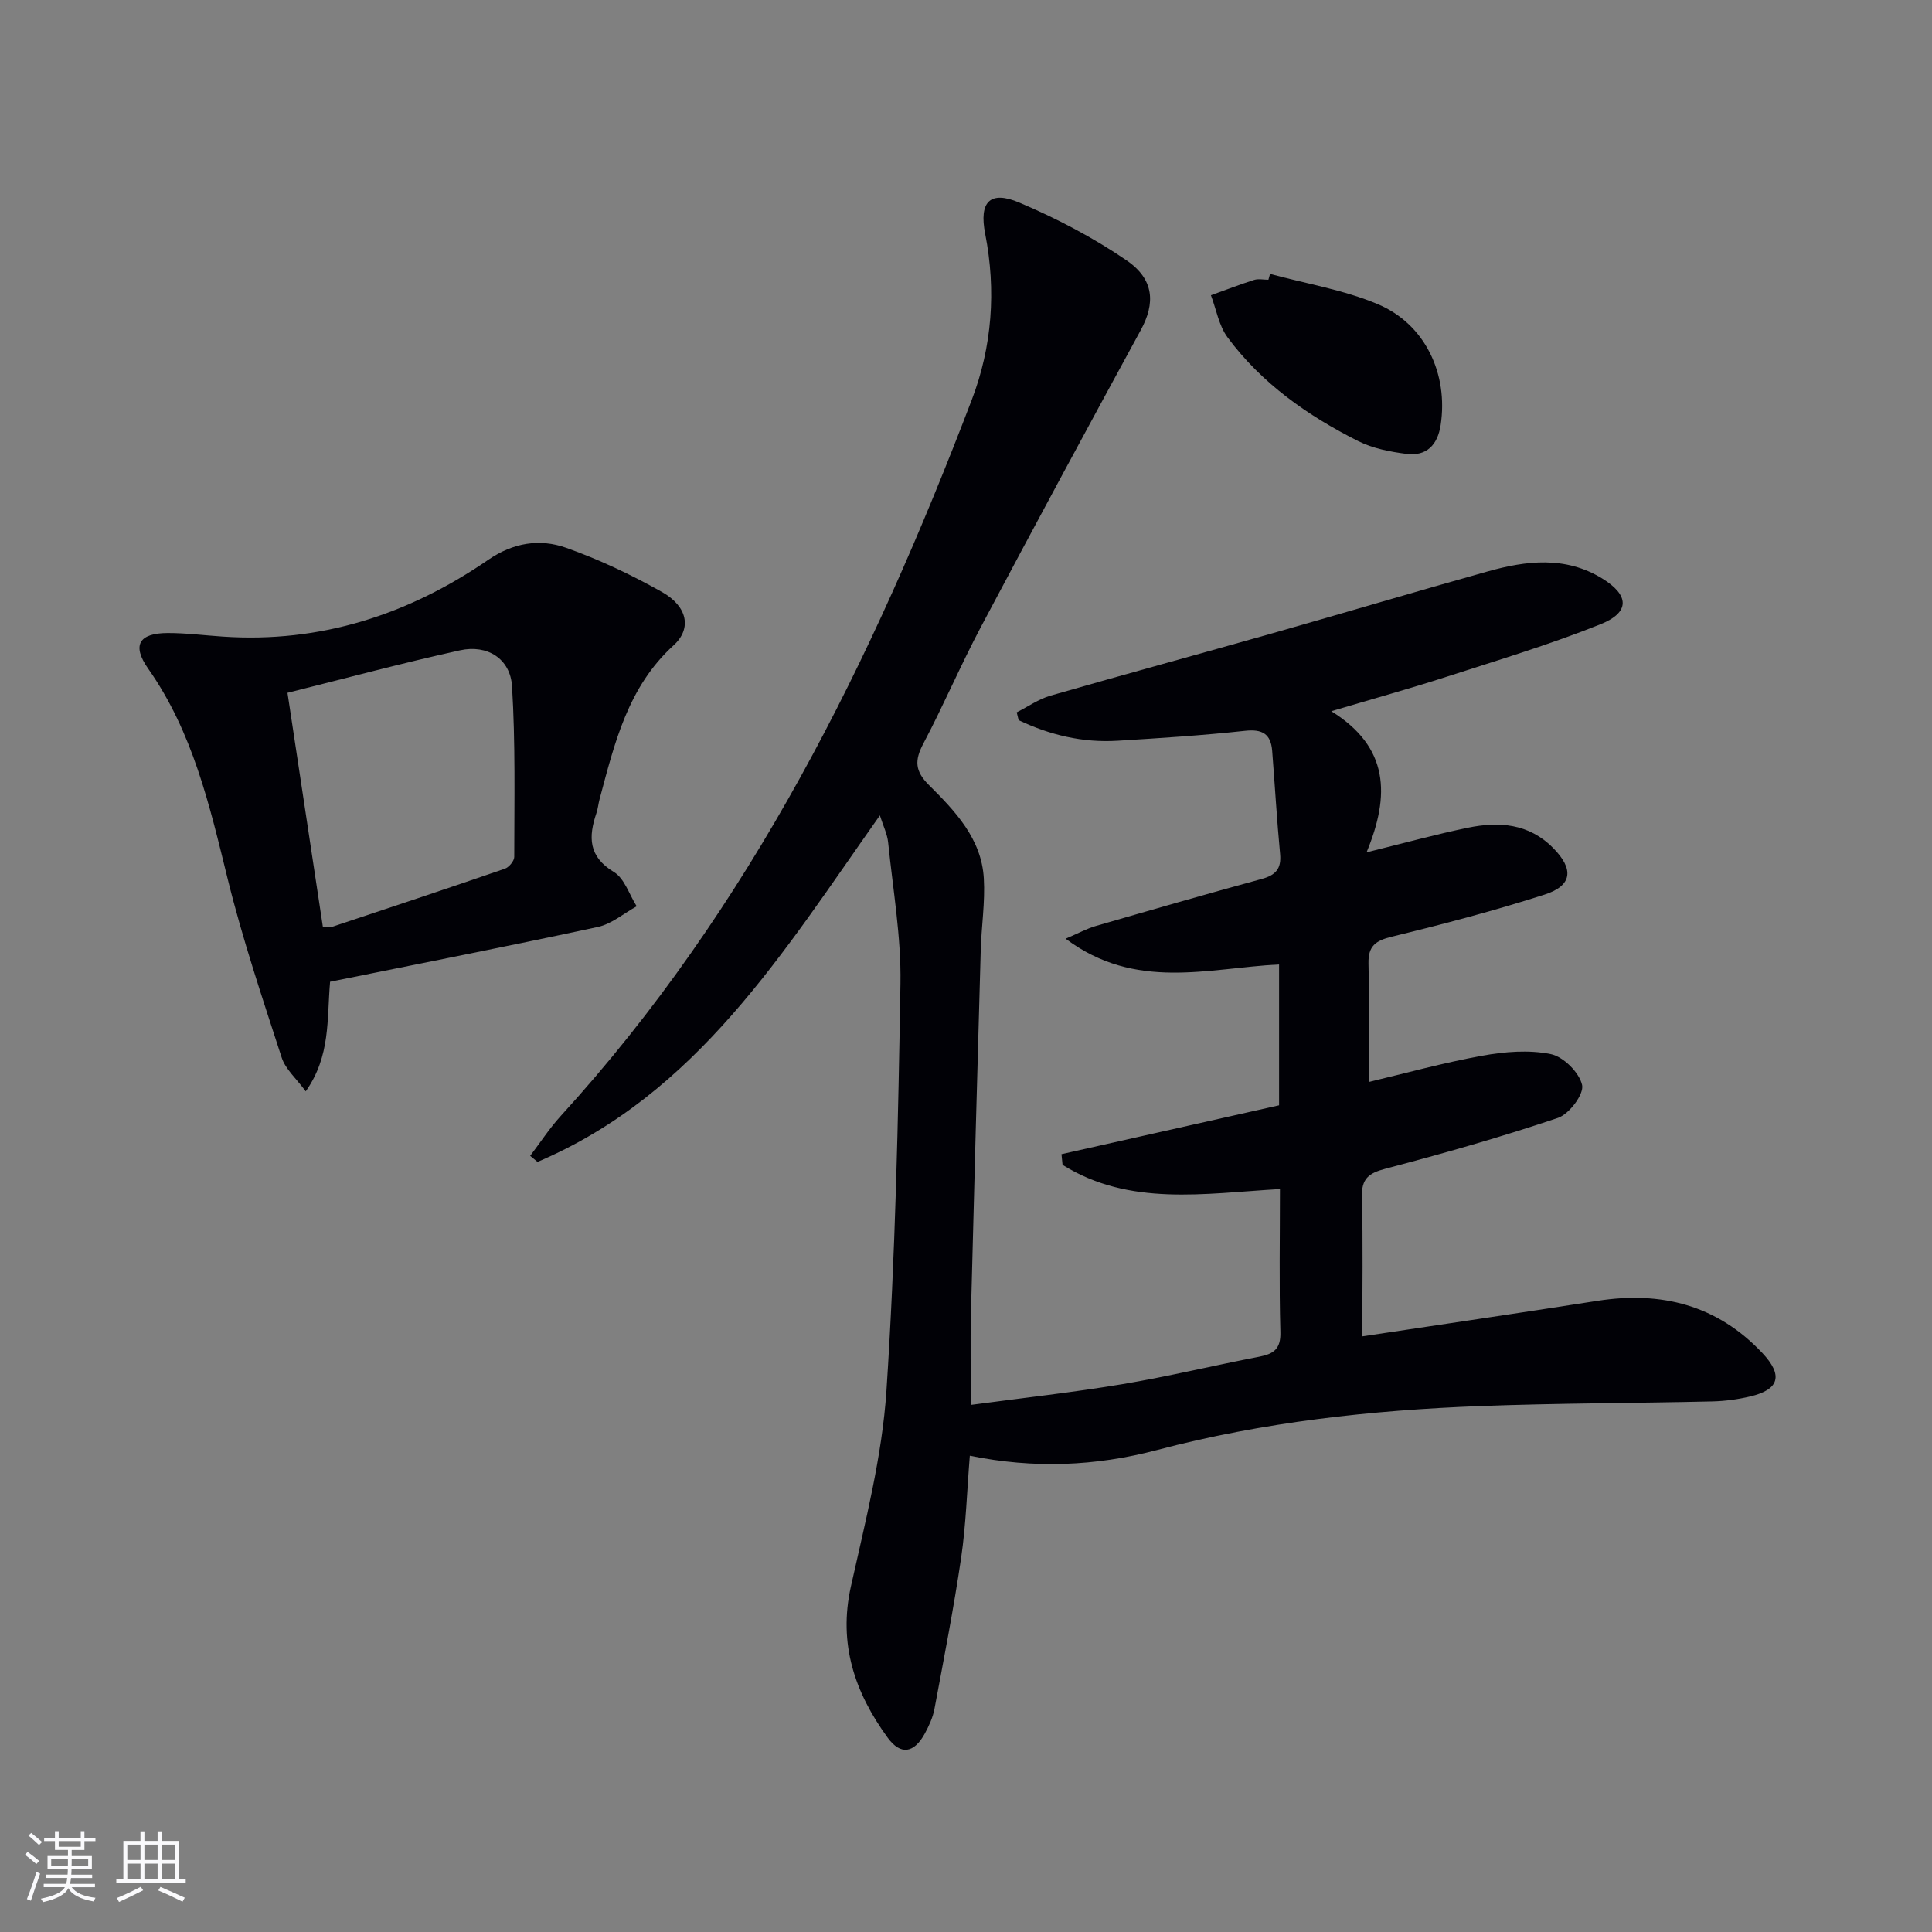
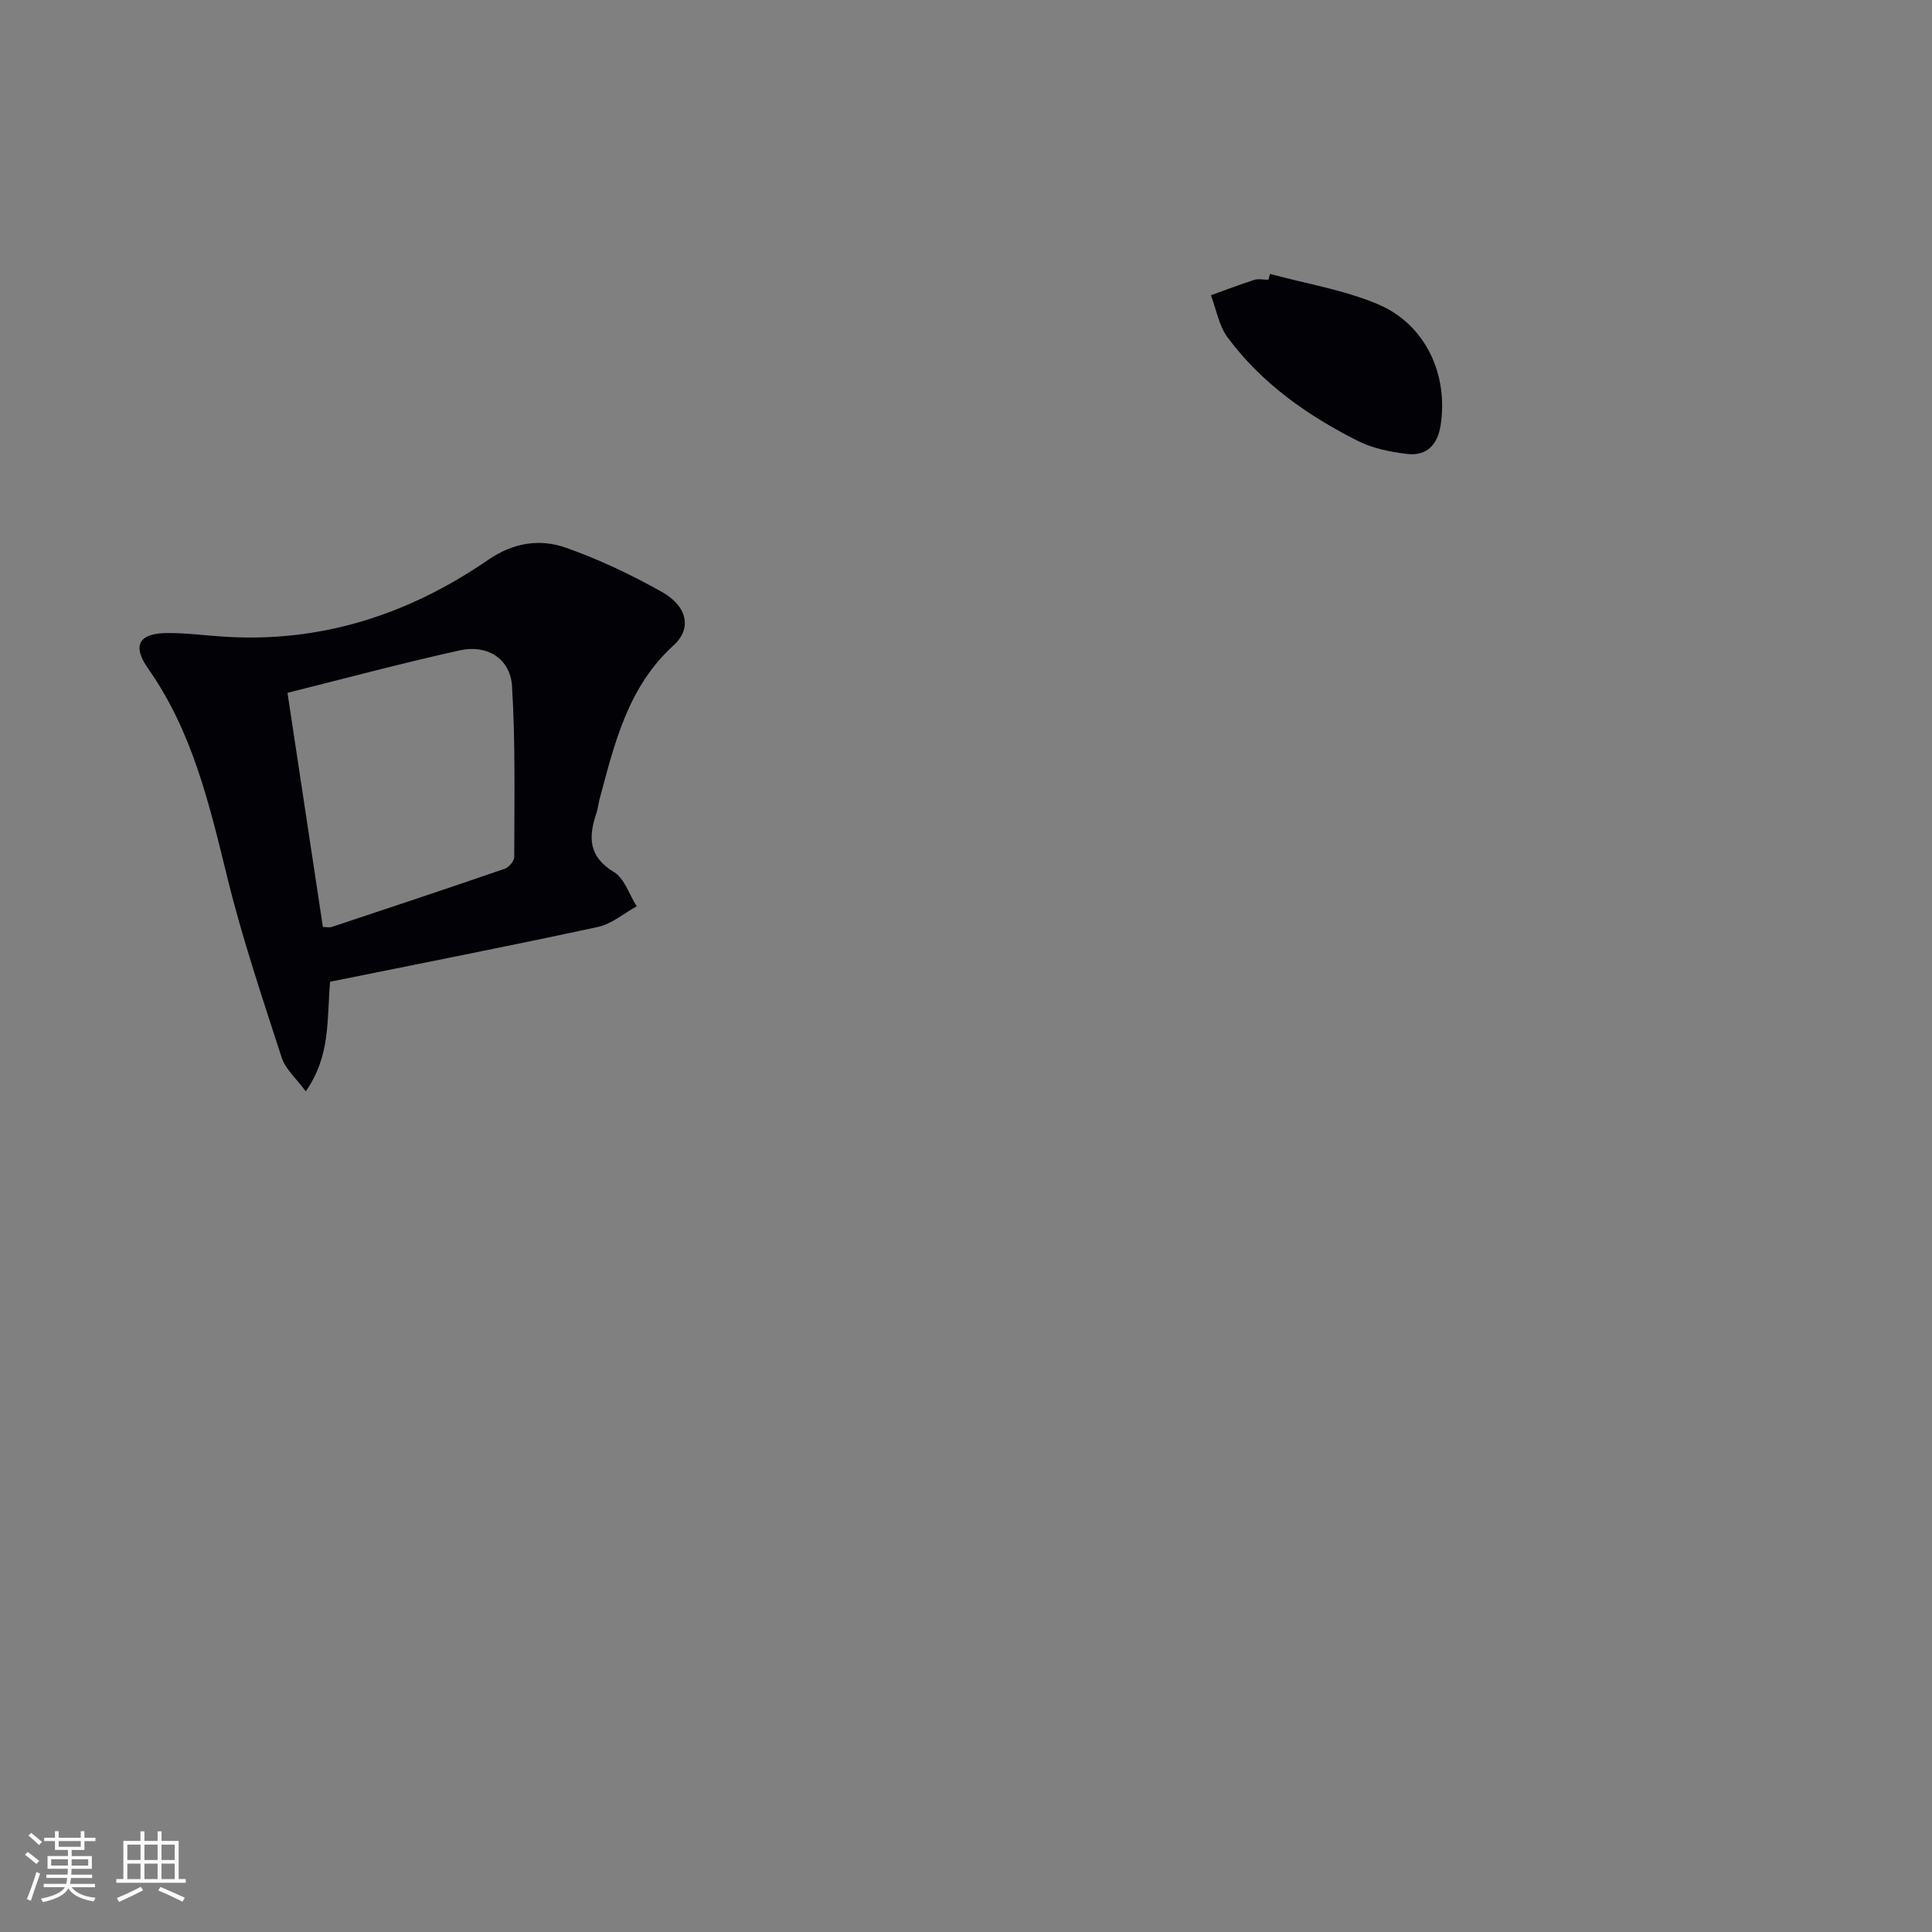
<svg xmlns="http://www.w3.org/2000/svg" enable-background="new 0 0 400 400" viewBox="0 0 400 400">
  <rect x="0" y="0" width="400" height="400" fill="#808080" stroke="none" />
  <g fill="#010106">
-     <path d="m200.79 301.39c-.59 7.27-.79 14.24-1.79 21.09-1.54 10.49-3.58 20.91-5.53 31.33-.33 1.76-1.13 3.5-1.99 5.09-2.22 4.07-4.99 4.56-7.68.89-6.81-9.33-10.28-19.42-7.63-31.33 2.98-13.41 6.46-26.91 7.36-40.53 1.85-28.04 2.44-56.18 2.9-84.29.16-9.73-1.56-19.5-2.55-29.23-.17-1.71-1-3.35-1.71-5.59-19.97 28.28-37.85 57.68-70.88 71.74-.51-.42-1.01-.84-1.52-1.26 2.09-2.75 3.98-5.67 6.29-8.21 39.37-43.14 64.57-94.42 85.14-148.32 4.21-11.03 5.07-22.62 2.77-34.37-1.3-6.62 1-9.03 7.08-6.45 7.71 3.27 15.28 7.23 22.18 11.95 5.79 3.95 5.96 8.93 2.96 14.43-11.14 20.44-22.2 40.91-33.11 61.48-4.2 7.92-7.72 16.21-11.91 24.14-1.82 3.45-1.78 5.67 1.15 8.58 5.42 5.39 10.9 11.11 11.37 19.34.29 4.94-.5 9.92-.64 14.89-.71 25.12-1.4 50.24-2.03 75.36-.14 5.79-.02 11.59-.02 18.75 10.88-1.46 21.2-2.59 31.42-4.3 9.49-1.59 18.86-3.86 28.31-5.68 3-.58 4.46-1.62 4.36-5.11-.27-9.78-.09-19.57-.09-29.6-15.73.92-31.16 3.64-45.01-5.01-.07-.74-.15-1.47-.22-2.21 15.03-3.38 30.06-6.75 45.05-10.12 0-9.99 0-19.46 0-29.16-14.67.74-29.7 5.54-44.19-5.33 2.78-1.19 4.42-2.1 6.17-2.61 11.47-3.32 22.94-6.63 34.46-9.77 2.88-.79 4.06-2.13 3.77-5.17-.67-7.1-1.08-14.23-1.64-21.35-.28-3.52-2.05-4.54-5.65-4.14-8.75.95-17.55 1.51-26.34 2.05-7.24.45-14.06-1.19-20.5-4.26-.13-.54-.27-1.08-.4-1.62 2.32-1.17 4.53-2.74 6.99-3.45 15.31-4.41 30.68-8.58 46.01-12.93 14.84-4.21 29.63-8.63 44.49-12.79 8-2.24 16.06-3.22 23.67 1.42 5.68 3.47 5.88 7.03-.28 9.51-10.44 4.19-21.27 7.44-31.99 10.91-7.37 2.38-14.85 4.45-23.76 7.1 11.97 7.42 12.21 17.38 7.3 29.22 8-1.97 14.45-3.76 21-5.1 6.42-1.32 12.6-.89 17.62 4.19 4.33 4.37 4.04 7.8-1.77 9.66-10.4 3.34-21 6.13-31.62 8.71-3.35.82-4.9 1.92-4.83 5.5.17 8.1.05 16.2.05 24.58 7.4-1.75 15.39-3.97 23.52-5.44 4.63-.84 9.64-1.25 14.17-.33 2.63.54 5.92 3.83 6.49 6.41.41 1.89-2.67 6-4.99 6.79-11.76 3.97-23.72 7.37-35.73 10.53-3.5.92-4.97 2.07-4.87 5.85.25 9.6.08 19.21.08 28.86 15.88-2.39 32.28-4.79 48.66-7.35 13.21-2.06 24.79.84 34.15 10.78 4.37 4.64 3.55 7.59-2.53 9.02-2.56.6-5.24.96-7.87 1.02-15.98.37-31.97.36-47.94.96-22.61.85-45.07 3.31-67 9.11-12.76 3.36-25.48 3.87-38.73 1.17z" />
    <path d="m68.34 203.26c-.68 7.85.13 15.34-5.04 22.69-1.97-2.68-4.21-4.6-4.98-6.99-3.98-12.28-8.12-24.55-11.2-37.07-3.74-15.2-7.21-30.33-16.44-43.45-3.42-4.87-1.9-7.36 4.03-7.38 3.81-.01 7.62.49 11.43.74 20.24 1.37 38.44-4.55 54.95-15.9 5.16-3.55 10.66-4.42 16.11-2.49 6.84 2.42 13.5 5.58 19.83 9.14 5.29 2.97 6.27 7.56 2.43 11.06-9.48 8.63-12.22 20.26-15.32 31.83-.26.96-.34 1.98-.66 2.91-1.66 4.92-1.69 8.99 3.62 12.19 2.2 1.33 3.18 4.68 4.72 7.1-2.66 1.46-5.17 3.65-8.01 4.27-18.31 3.95-36.7 7.55-55.47 11.35zm-8.82-59.82c2.55 16.86 4.92 32.54 7.33 48.48.63 0 1.32.17 1.89-.02 11.94-3.97 23.88-7.94 35.78-12.04.86-.3 1.95-1.6 1.95-2.44.01-11.78.26-23.59-.46-35.33-.35-5.69-5.08-8.7-10.77-7.45-11.93 2.63-23.74 5.81-35.72 8.8z" />
    <path d="m262.95 56.71c7.44 2.02 15.2 3.29 22.25 6.24 9.88 4.13 14.69 14.49 13.07 25.07-.63 4.1-2.92 6.49-7.09 5.95-3.39-.44-6.95-1.12-9.97-2.64-10.48-5.27-20.01-11.96-27.07-21.5-1.79-2.42-2.32-5.77-3.43-8.7 2.97-1.07 5.92-2.21 8.92-3.17.91-.29 1.98-.04 2.98-.04.12-.39.23-.8.34-1.21z" />
  </g>
  <path d="m5.17 384 .55-.58c.85.61 1.65 1.24 2.4 1.87l-.59.64c-.83-.73-1.62-1.38-2.36-1.93m1.22 9.53-.82-.34c.71-1.76 1.37-3.64 1.98-5.63.24.13.5.25.76.36-.6 1.67-1.24 3.54-1.92 5.61m-.5-13.5.57-.54c.56.44 1.31 1.06 2.26 1.87l-.64.64c-.68-.66-1.41-1.32-2.19-1.97m3.25.46h2.24v-1.36h.77v1.36h4.57v-1.36h.76v1.36h2.28v.69h-2.28v1.84h-2.64v1.26h4.18v2.64h-4.21c0 .45-.02.86-.05 1.21h4.32v.69h-4.38c-.04.34-.1.75-.19 1.22h5.15v.69h-4.82c.87 1.19 2.51 1.92 4.93 2.19-.17.32-.3.57-.37.76-2.77-.49-4.52-1.41-5.26-2.76-.56 1.26-2.3 2.23-5.24 2.9-.12-.24-.26-.48-.43-.72 2.73-.55 4.38-1.34 4.96-2.38h-4.38v-.69h4.65c.1-.38.17-.79.21-1.22h-4.32v-.69h4.4c.03-.34.05-.75.05-1.21h-4.2v-2.64h4.23v-1.26h-2.69v-1.84h-2.24zm1.46 4.46v1.29h3.45c.01-.4.02-.57.01-.53v-.32-.45h-3.46zm1.55-2.59h4.57v-1.19h-4.57zm6.11 2.59h-3.42v.77c-.01.19-.01.37-.02.53h3.44z" fill="#fafafc" />
  <path d="m32.63 379.16h.82v1.98h3.54v7.89h1.46v.78h-14.37v-.78h1.46v-7.89h3.54v-1.98h.82v1.98h2.73zm-3.49 11.48.5.73c-1.61.82-3.28 1.63-5 2.41-.13-.27-.28-.55-.44-.82 1.75-.72 3.4-1.49 4.94-2.32m-2.78-5.55h2.73v-3.18h-2.73zm0 3.95h2.73v-3.2h-2.73zm3.54-3.95h2.73v-3.18h-2.73zm0 3.95h2.73v-3.2h-2.73zm7.89 4.68c-1.84-.92-3.51-1.7-5.02-2.32l.45-.73c1.89.8 3.57 1.55 5.04 2.23zm-1.62-11.81h-2.73v3.18h2.73zm-2.73 7.13h2.73v-3.2h-2.73z" fill="#fafafc" />
</svg>